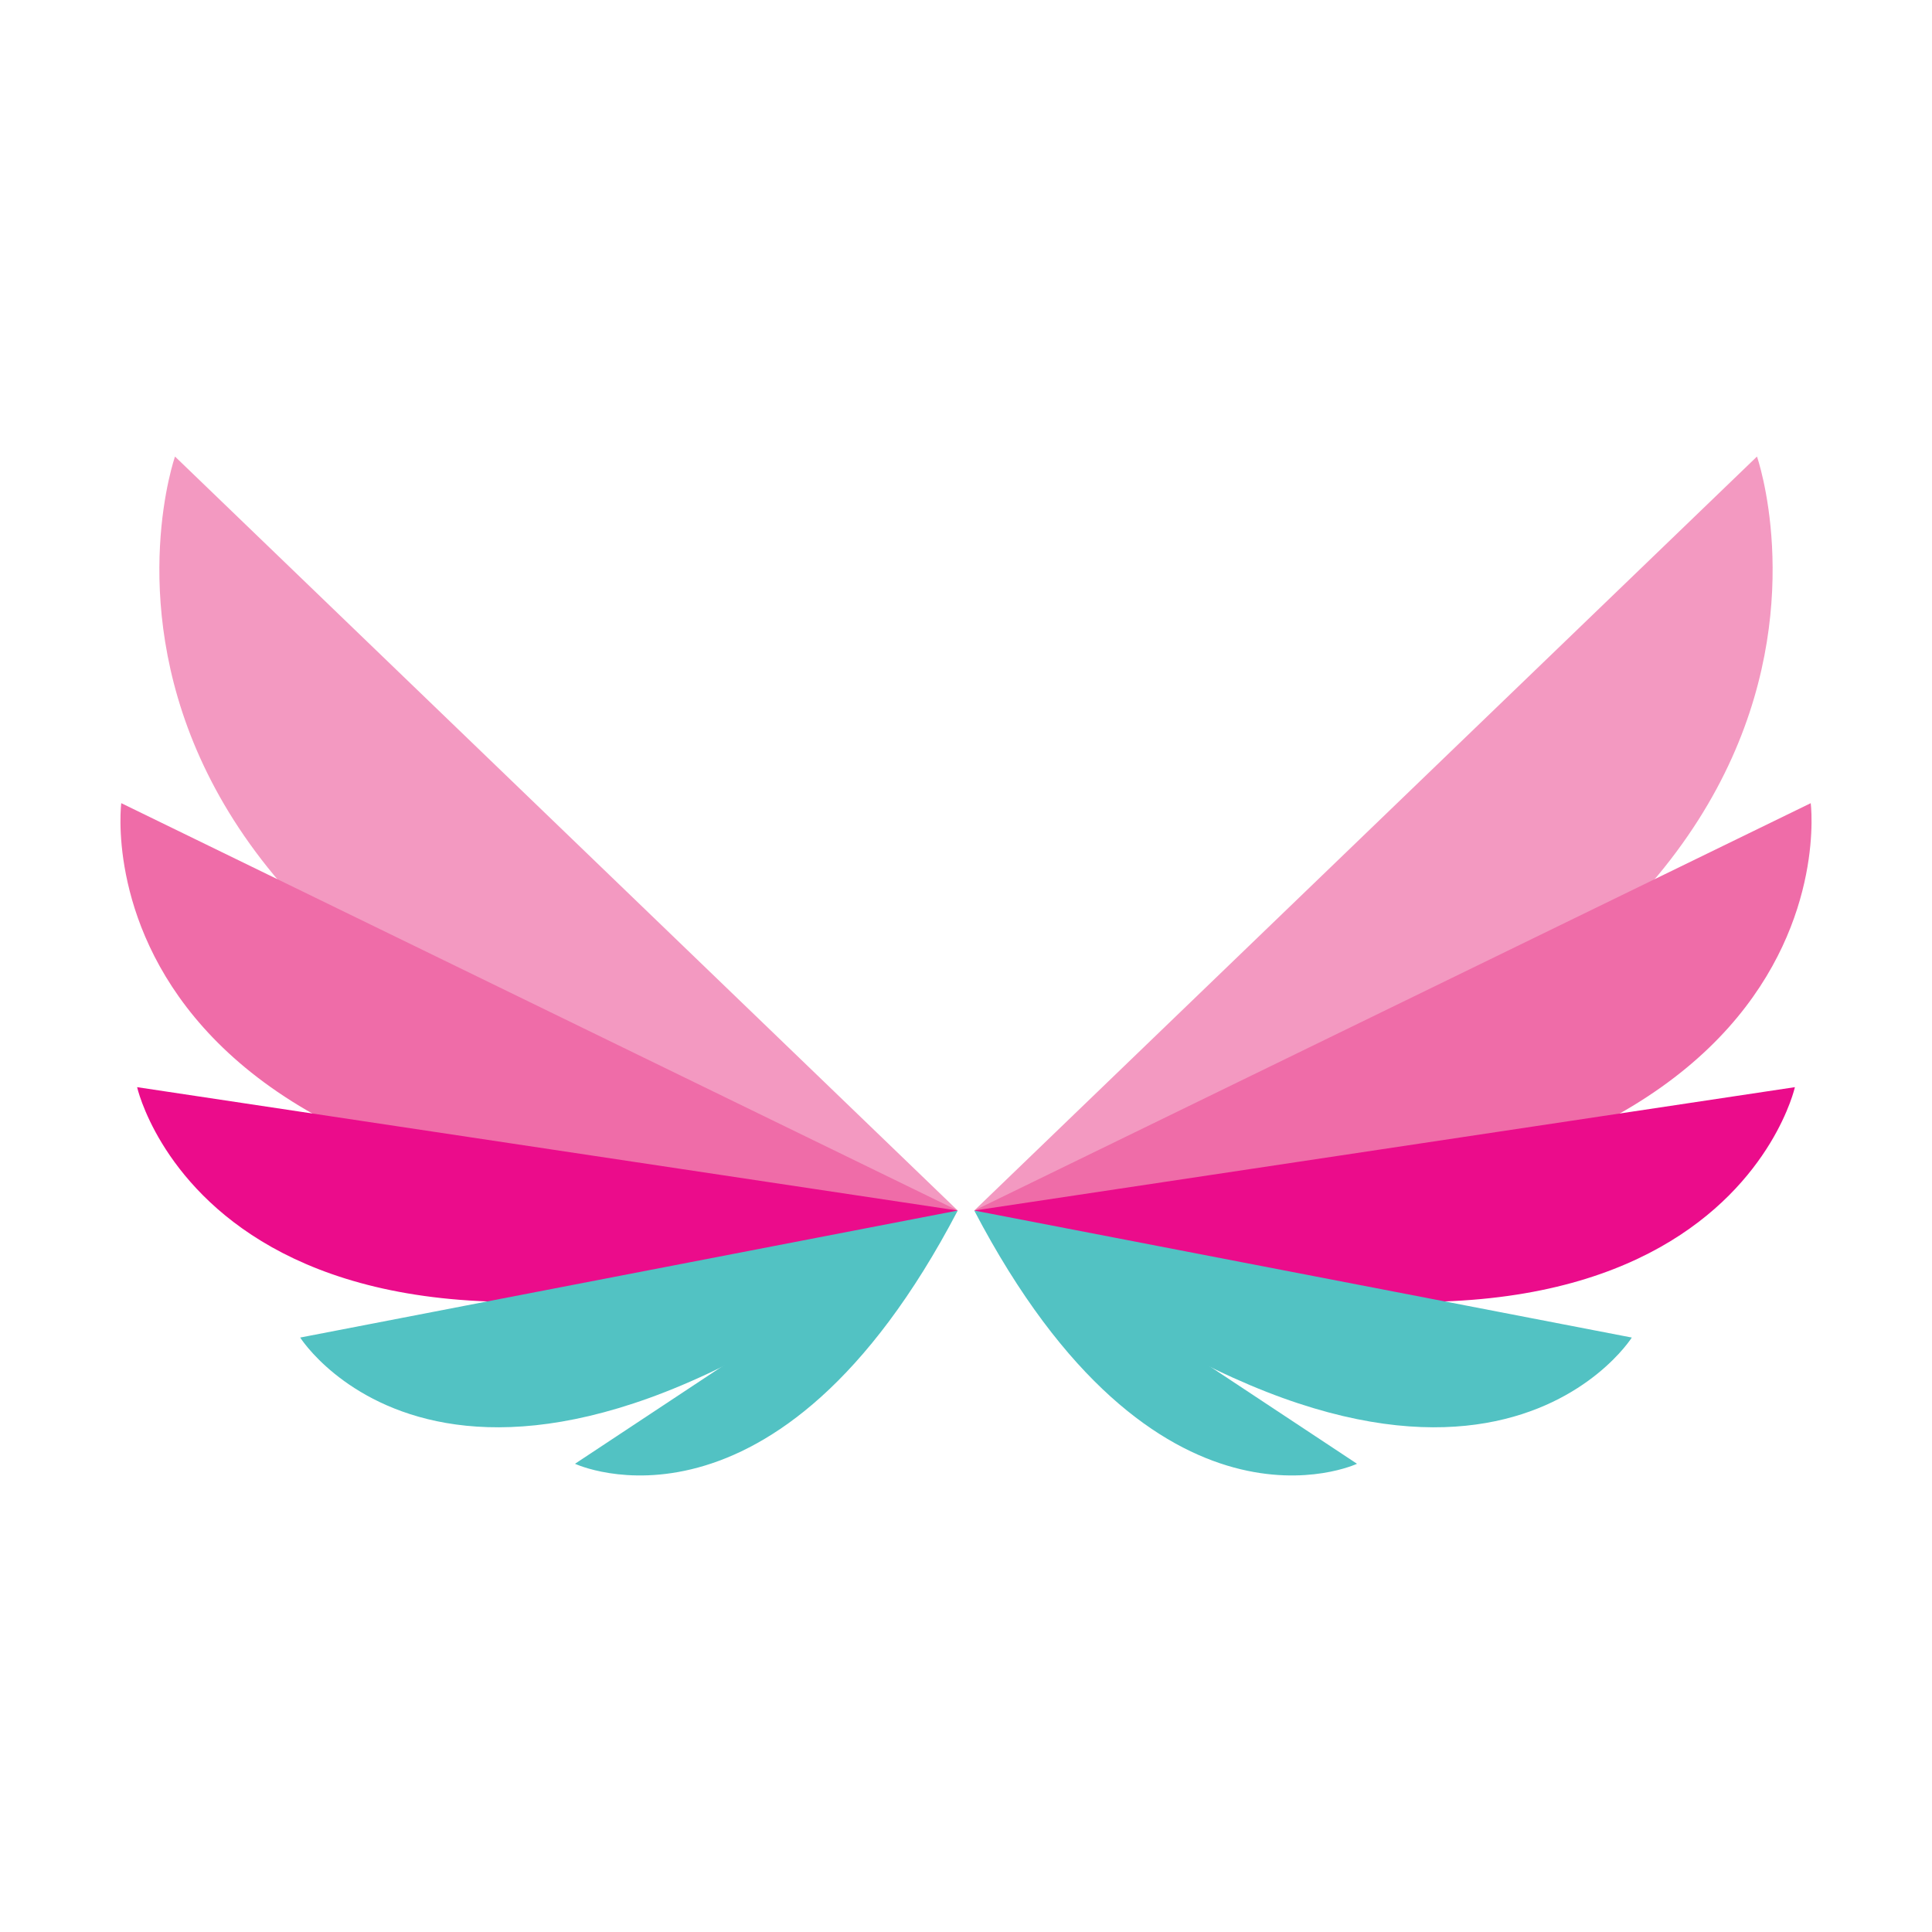
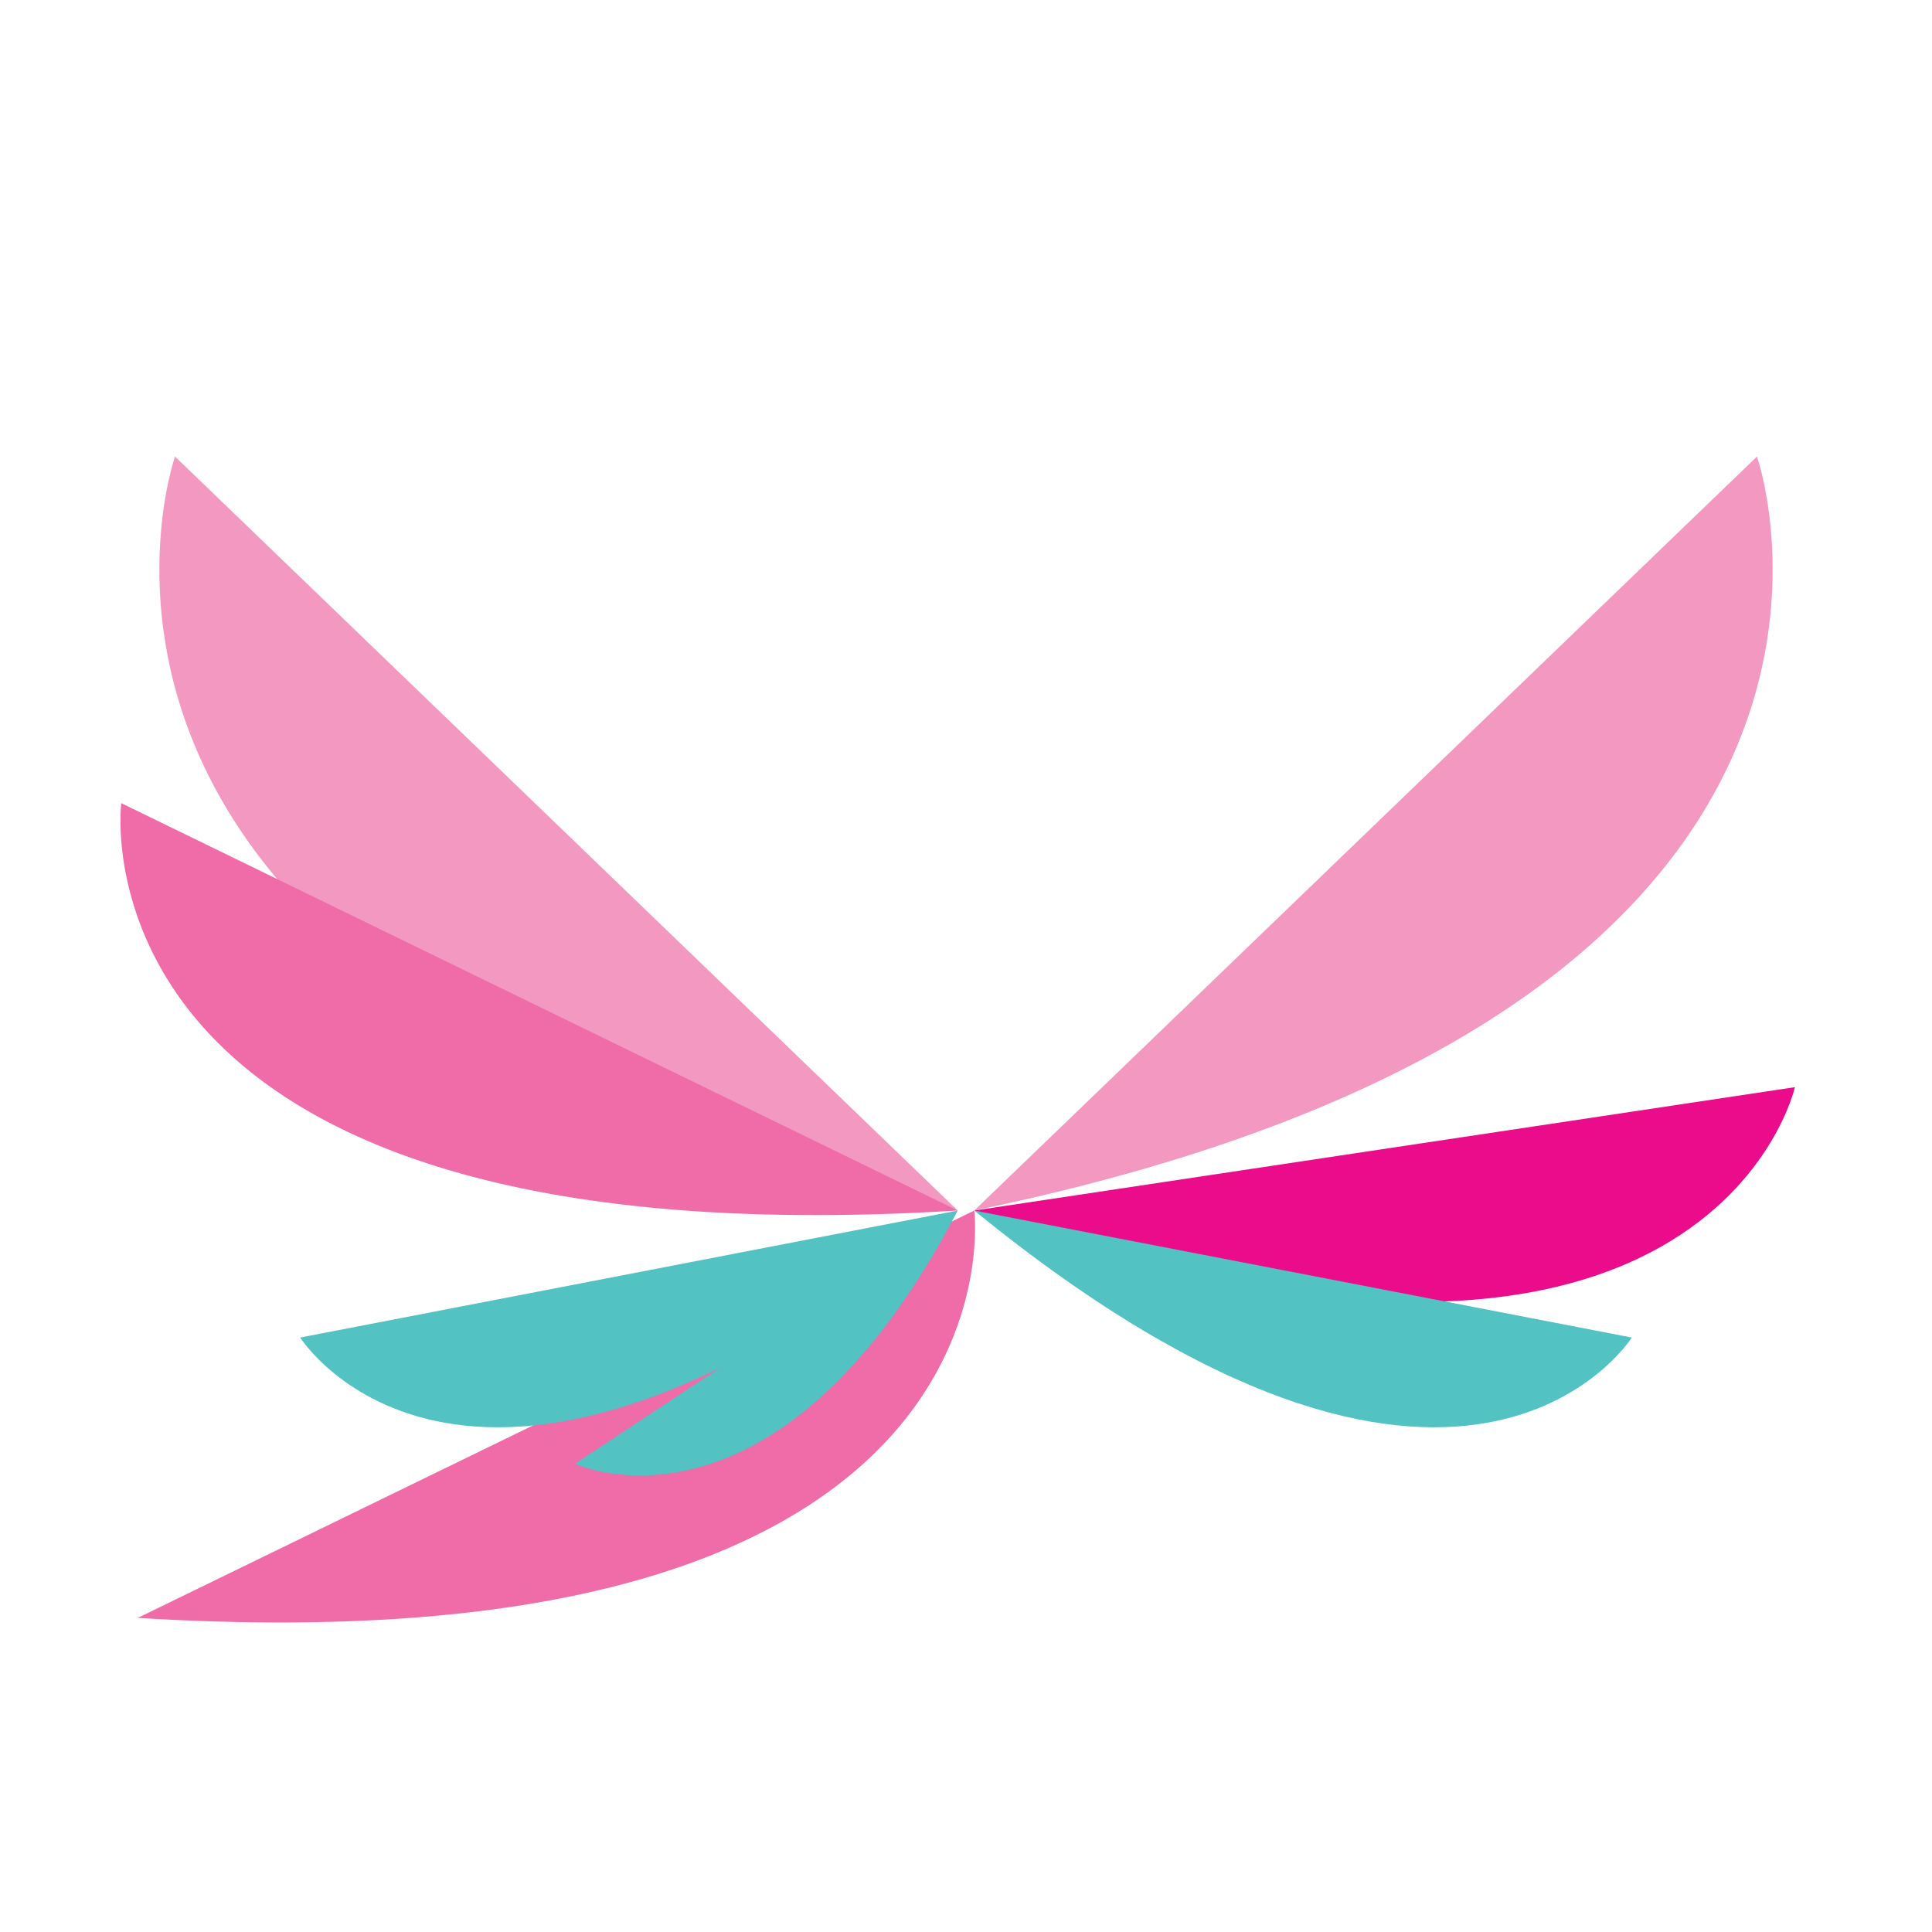
<svg xmlns="http://www.w3.org/2000/svg" id="Layer_1" data-name="Layer 1" viewBox="0 0 1080 1080">
  <defs>
    <style>
      .cls-1 {
        fill: #eb0c8b;
      }

      .cls-2 {
        fill: #ef6ca8;
      }

      .cls-3 {
        fill: #f399c1;
      }

      .cls-4 {
        fill: #52c2c3;
      }
    </style>
  </defs>
  <path class="cls-3" d="M544.61,676.7L982.16,255.21s108.37,308.9-437.55,421.48Z" />
-   <path class="cls-2" d="M544.61,676.7l467.6-227.72s33.3,258.59-467.6,227.72Z" />
+   <path class="cls-2" d="M544.61,676.7s33.3,258.59-467.6,227.72Z" />
  <path class="cls-1" d="M544.61,676.7l458.75-68.97s-47.97,215.58-458.75,68.97Z" />
  <path class="cls-4" d="M544.61,676.7l367.58,71s-95.06,151.03-367.58-71Z" />
-   <path class="cls-4" d="M544.61,676.7l213.97,141.56s-112.29,52.76-213.97-141.56Z" />
  <path class="cls-3" d="M535.39,676.7L97.83,255.21S-10.52,564.11,535.39,676.7Z" />
  <path class="cls-2" d="M535.39,676.7L67.79,448.97s-33.31,258.59,467.6,227.72Z" />
-   <path class="cls-1" d="M535.39,676.7l-458.74-68.97s47.96,215.58,458.74,68.97Z" />
  <path class="cls-4" d="M535.39,676.7l-367.58,71s95.06,151.03,367.58-71Z" />
  <path class="cls-4" d="M535.39,676.7l-213.96,141.56s112.26,52.76,213.96-141.56Z" />
</svg>